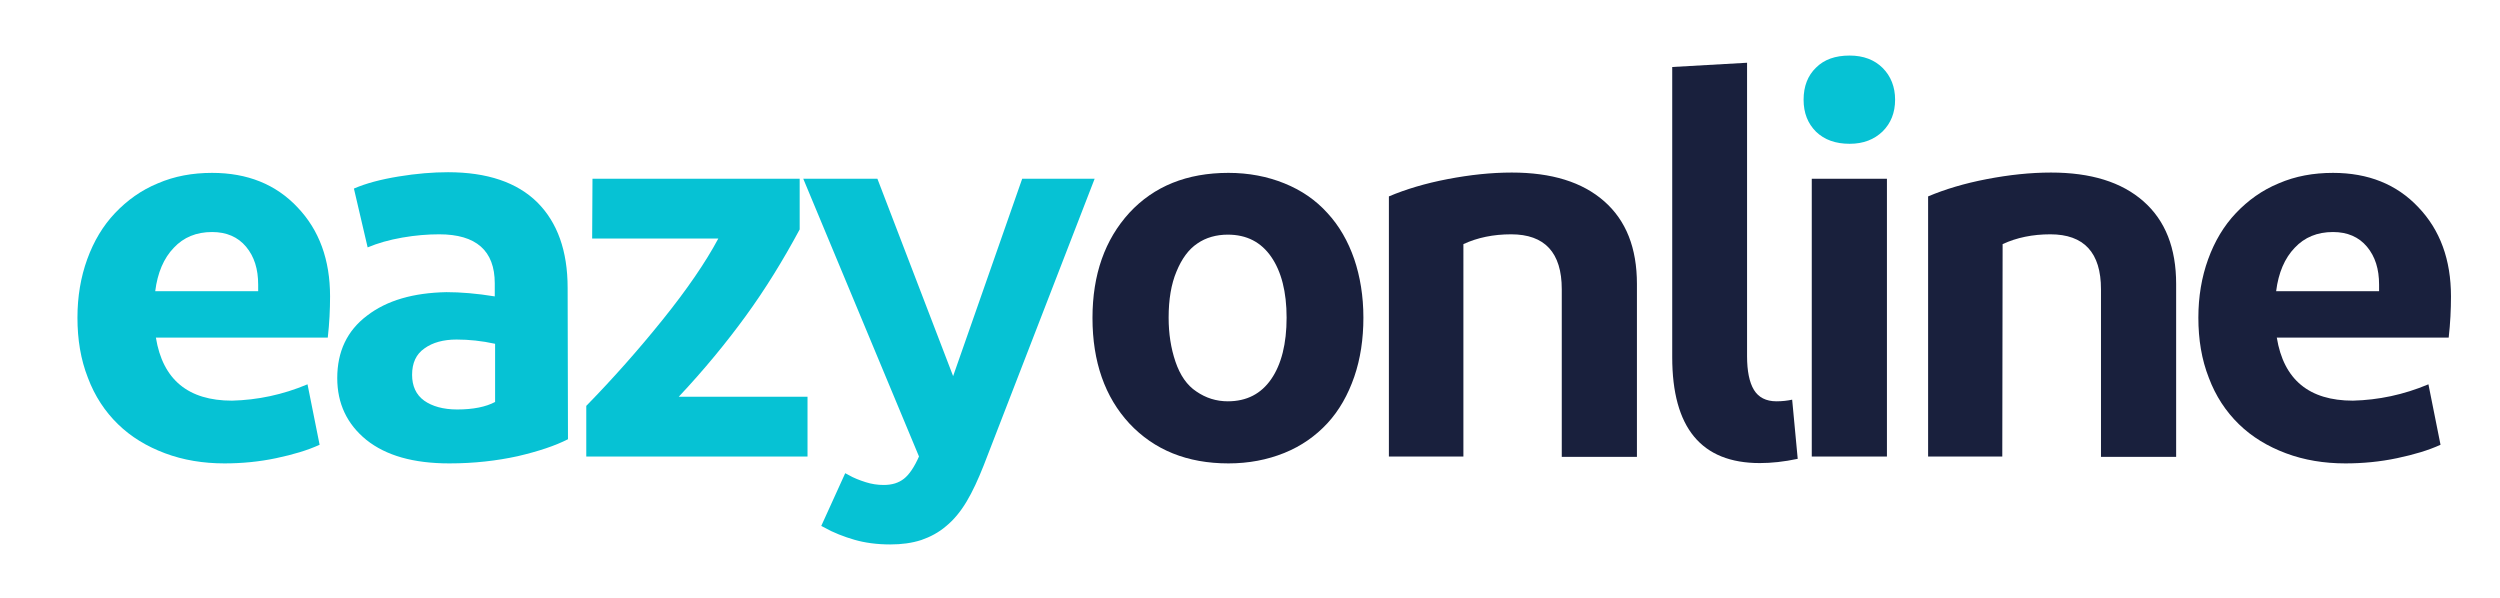
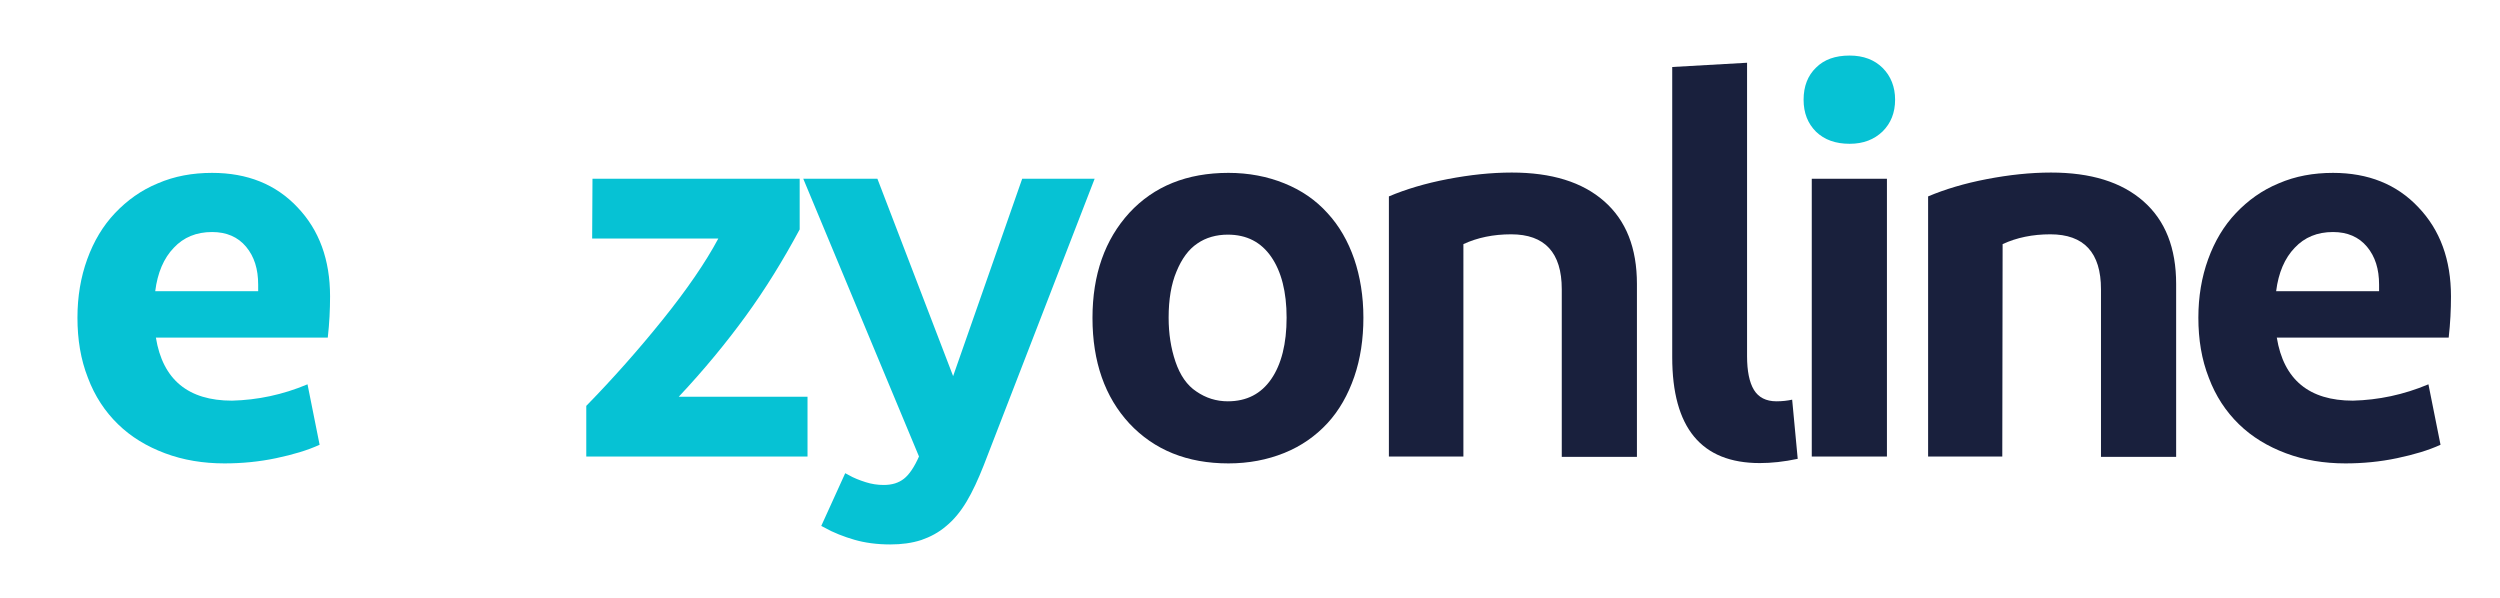
<svg xmlns="http://www.w3.org/2000/svg" version="1.1" id="Layer_1" x="0px" y="0px" viewBox="0 0 765 183" style="enable-background:new 0 0 765 183;" xml:space="preserve">
  <style type="text/css">
	.st0{fill:#06C2D4;}
	.st1{fill:#06C2D4;stroke:#06C2D4;stroke-width:2;stroke-miterlimit:10;}
	.st2{fill:#19203D;}
	.st3{fill:#19203C;}
	.st4{display:none;}
	.st5{display:inline;}
	.st6{display:inline;fill:#19203C;}
	.st7{display:inline;fill:#06C2D4;}
</style>
  <g id="eazyonline_logo">
    <g>
      <path id="eerste_e" class="st0" d="M94.1,117.6l3.7,18.5c-3.7,1.7-8.1,3-13.3,4.1c-5.2,1.1-10.5,1.6-15.8,1.6    c-6.5,0-12.6-1-18.2-3.1s-10.4-5-14.4-8.9c-4-3.9-7.1-8.6-9.2-14.2c-2.2-5.6-3.2-11.7-3.2-18.4c0-6.4,1-12.4,3-17.9    s4.8-10.2,8.5-14.1s8-7,13.1-9.1c5.1-2.2,10.6-3.2,16.6-3.2c10.8,0,19.5,3.5,26.1,10.5c6.7,7,10,16.1,10,27.3    c0,4-0.2,8.2-0.7,12.6H47.7c2.1,12.9,9.9,19.3,23.3,19.3C78.8,122.4,86.5,120.8,94.1,117.6z M64.9,71c-4.8,0-8.7,1.6-11.7,4.8    c-3.1,3.2-5,7.7-5.7,13.3H79v-2c0-4.8-1.2-8.6-3.7-11.6S69.3,71,64.9,71z" />
-       <path id="de_A" class="st0" d="M173.8,134.4c-3.9,2-9,3.7-15.4,5.2c-6.4,1.4-13.3,2.2-20.9,2.2c-11,0-19.4-2.4-25.4-7.2    c-5.9-4.8-8.9-11.1-8.9-18.9c0-8.1,3-14.5,9.1-19.1c6.1-4.7,14.2-7,24.3-7.2c4.3,0,9.3,0.4,14.8,1.3v-4c0-10-5.7-15-17-15    c-3.5,0-7.3,0.3-11.3,1s-7.5,1.7-10.6,3l-4.2-18c3.7-1.6,8.2-2.8,13.7-3.7s10.5-1.3,15.1-1.3c12,0,21.1,3.1,27.3,9.2    c6.2,6.2,9.3,14.9,9.3,26.2L173.8,134.4L173.8,134.4z M139.9,125.3c4.9,0,8.8-0.8,11.6-2.3v-17.8c-4.1-0.9-8-1.3-11.8-1.3    c-4,0-7.3,0.9-9.8,2.7c-2.6,1.8-3.8,4.5-3.8,8.1c0,3.4,1.2,6.1,3.7,7.9C132.2,124.3,135.6,125.3,139.9,125.3z" />
      <path id="de_Z" class="st0" d="M181.3,54.7h63.4v15.5c-5.1,9.5-10.6,18.4-16.5,26.5s-12.7,16.4-20.5,24.7h39.4v18.3h-67.7v-15.5    c8.2-8.4,16-17.2,23.4-26.4s13.1-17.5,17-24.8h-38.6L181.3,54.7L181.3,54.7z" />
      <path id="de_Y" class="st1" d="M272.4,165.6c-4,0-7.6-0.5-10.7-1.4s-6.2-2.1-9.1-3.7l6.5-14.3c1.8,1,3.6,1.7,5.5,2.3    s3.8,0.9,5.8,0.9c2.8,0,5-0.7,6.8-2.1c1.8-1.4,3.5-3.9,5.1-7.6l-35-84h20.5l23.9,62.3l21.8-62.3h20L300.1,142    c-1.7,4.3-3.4,8-5.2,11c-1.8,3-3.8,5.4-6,7.2c-2.2,1.9-4.7,3.2-7.3,4.1C278.8,165.2,275.8,165.6,272.4,165.6z" />
      <path id="de_O" class="st2" d="M417.2,97.2c0,6.5-0.9,12.6-2.8,18.1s-4.6,10.3-8.2,14.2c-3.6,3.9-8,7-13.2,9.1s-10.9,3.2-17.1,3.2    c-12.6,0-22.7-4.1-30.3-12.2c-7.5-8.1-11.3-18.9-11.3-32.3c0-13.3,3.8-24,11.3-32.2c7.5-8.1,17.6-12.2,30.3-12.2    c6.2,0,11.9,1.1,17.1,3.2c5.2,2.1,9.6,5.1,13.2,9.1c3.6,3.9,6.3,8.6,8.2,14.1C416.2,84.6,417.2,90.6,417.2,97.2z M357.6,97.2    c0,4.9,0.7,9.4,2.1,13.5s3.5,7.2,6.4,9.1c2.9,2,6.1,3,9.6,3c5.8,0,10.2-2.3,13.3-6.8c3.1-4.5,4.7-10.8,4.7-18.8    c0-7.9-1.6-14.1-4.7-18.6s-7.5-6.8-13.3-6.8c-3.5,0-6.7,0.9-9.3,2.7c-2.7,1.8-4.8,4.7-6.4,8.6C358.4,86.9,357.6,91.6,357.6,97.2z" />
      <path id="eerste_n" class="st2" d="M447.8,139.7H425V60.1c5.2-2.2,11.2-4,18-5.3s13.3-2,19.6-2c12.2,0,21.6,2.9,28.3,8.8    c6.7,5.9,10,14.3,10,25.3v52.9h-23V88.5c0-11.2-5.2-16.8-15.5-16.8c-5.4,0-10.3,1-14.6,3V139.7z" />
      <path id="de_L" class="st2" d="M534.6,19.2V109c0,4.5,0.7,8,2.1,10.3c1.4,2.3,3.7,3.5,6.9,3.5c1.8,0,3.4-0.2,4.8-0.5l1.7,18.1    c-4.2,0.9-8.1,1.3-11.6,1.3c-17.9,0-26.8-10.8-26.8-32.4V20.5L534.6,19.2z" />
      <path id="laatste_n" class="st2" d="M612.7,139.7H590V60.1c5.2-2.2,11.2-4,18-5.3s13.3-2,19.6-2c12.2,0,21.6,2.9,28.3,8.8    s10,14.3,10,25.3v52.9h-23V88.5c0-11.2-5.2-16.8-15.5-16.8c-5.4,0-10.3,1-14.6,3L612.7,139.7L612.7,139.7z" />
      <path id="laatste_e" class="st2" d="M743.1,117.6l3.7,18.5c-3.7,1.7-8.1,3-13.3,4.1s-10.5,1.6-15.8,1.6c-6.5,0-12.6-1-18.2-3.1    c-5.6-2.1-10.4-5-14.4-8.9c-4-3.9-7.1-8.6-9.2-14.2c-2.2-5.6-3.2-11.7-3.2-18.4c0-6.4,1-12.4,3-17.9s4.8-10.2,8.5-14.1    s8-7,13.1-9.1c5.1-2.2,10.6-3.2,16.6-3.2c10.8,0,19.5,3.5,26.1,10.5c6.7,7,10,16.1,10,27.3c0,4-0.2,8.2-0.7,12.6h-52.6    c2.1,12.9,9.9,19.3,23.3,19.3C727.8,122.4,735.5,120.8,743.1,117.6z M713.9,71c-4.8,0-8.7,1.6-11.7,4.8c-3.1,3.2-5,7.7-5.7,13.3    H728v-2c0-4.8-1.2-8.6-3.7-11.6C721.8,72.5,718.3,71,713.9,71z" />
      <rect id="extra_i" x="554.4" y="54.7" class="st3" width="23" height="85" />
      <path id="punt" class="st0" d="M566,44c-4.3,0-7.7-1.2-10.3-3.7c-2.5-2.5-3.8-5.7-3.8-9.8s1.3-7.4,3.8-9.8    c2.5-2.5,5.9-3.7,10.3-3.7c4.2,0,7.6,1.3,10.1,3.8s3.8,5.8,3.8,9.7c0,4-1.3,7.2-3.8,9.7C573.5,42.7,570.2,44,566,44z" />
    </g>
  </g>
  <g id="fill" class="st4">
    <g id="letters" class="st5">
      <path id="eerste_e_fill" class="st0" d="M94.1,117.6l3.7,18.5c-3.7,1.7-8.1,3-13.3,4.1c-5.2,1.1-10.5,1.6-15.8,1.6    c-6.5,0-12.6-1-18.2-3.1s-10.4-5-14.4-8.9c-4-3.9-7.1-8.6-9.2-14.2c-2.2-5.6-3.2-11.7-3.2-18.4c0-6.4,1-12.4,3-17.9    s4.8-10.2,8.5-14.1s8-7,13.1-9.1c5.1-2.2,10.6-3.2,16.6-3.2c10.8,0,19.5,3.5,26.1,10.5c6.7,7,10,16.1,10,27.3    c0,4-0.2,8.2-0.7,12.6H47.7c2.1,12.9,9.9,19.3,23.3,19.3C78.8,122.4,86.5,120.8,94.1,117.6z M64.9,71c-4.8,0-8.7,1.6-11.7,4.8    c-3.1,3.2-5,7.7-5.7,13.3H79v-2c0-4.8-1.2-8.6-3.7-11.6S69.3,71,64.9,71z" />
      <path id="de_A_fill" class="st0" d="M173.8,134.4c-3.9,2-9,3.7-15.4,5.2c-6.4,1.4-13.3,2.2-20.9,2.2c-11,0-19.4-2.4-25.4-7.2    c-5.9-4.8-8.9-11.1-8.9-18.9c0-8.1,3-14.5,9.1-19.1c6.1-4.7,14.2-7,24.3-7.2c4.3,0,9.3,0.4,14.8,1.3v-4c0-10-5.7-15-17-15    c-3.5,0-7.3,0.3-11.3,1s-7.5,1.7-10.6,3l-4.2-18c3.7-1.6,8.2-2.8,13.7-3.7s10.5-1.3,15.1-1.3c12,0,21.1,3.1,27.3,9.2    c6.2,6.2,9.3,14.9,9.3,26.2L173.8,134.4L173.8,134.4z M139.9,125.3c4.9,0,8.8-0.8,11.6-2.3v-17.8c-4.1-0.9-8-1.3-11.8-1.3    c-4,0-7.3,0.9-9.8,2.7c-2.6,1.8-3.8,4.5-3.8,8.1c0,3.4,1.2,6.1,3.7,7.9C132.2,124.3,135.6,125.3,139.9,125.3z" />
      <path id="de_Z_fill" class="st0" d="M181.3,54.7h63.4v15.5c-5.1,9.5-10.6,18.4-16.5,26.5s-12.7,16.4-20.5,24.7h39.4v18.3h-67.7    v-15.5c8.2-8.4,16-17.2,23.4-26.4s13.1-17.5,17-24.8h-38.6L181.3,54.7L181.3,54.7z" />
      <path class="st0" d="M333.9,54.8l-34.5,86.2c-1.8,4.3-3.5,8-5.4,11c-1.9,3-3.9,5.4-6.2,7.2c-2.3,1.9-4.9,3.2-7.5,4.1    c-2.9,0.9-6,1.3-9.5,1.3c-4.1,0-7.8-0.5-11-1.4c-3.2-0.9-6.4-2.1-9.4-3.7l6.7-14.3c1.9,1,3.7,1.7,5.7,2.3c2,0.6,3.9,0.9,6,0.9    c2.9,0,5.2-0.7,7-2.1c1.9-1.4,3.6-3.9,5.3-7.6l-36.1-83.9H266l24.7,62.2l22.5-62.2H333.9z" />
      <path id="de_O_fill" class="st2" d="M417.2,97.2c0,6.5-0.9,12.6-2.8,18.1s-4.6,10.3-8.2,14.2c-3.6,3.9-8,7-13.2,9.1    s-10.9,3.2-17.1,3.2c-12.6,0-22.7-4.1-30.3-12.2c-7.5-8.1-11.3-18.9-11.3-32.3c0-13.3,3.8-24,11.3-32.2    c7.5-8.1,17.6-12.2,30.3-12.2c6.2,0,11.9,1.1,17.1,3.2c5.2,2.1,9.6,5.1,13.2,9.1c3.6,3.9,6.3,8.6,8.2,14.1    C416.2,84.6,417.2,90.6,417.2,97.2z M357.6,97.2c0,4.9,0.7,9.4,2.1,13.5s3.5,7.2,6.4,9.1c2.9,2,6.1,3,9.6,3    c5.8,0,10.2-2.3,13.3-6.8c3.1-4.5,4.7-10.8,4.7-18.8c0-7.9-1.6-14.1-4.7-18.6s-7.5-6.8-13.3-6.8c-3.5,0-6.7,0.9-9.3,2.7    c-2.7,1.8-4.8,4.7-6.4,8.6C358.4,86.9,357.6,91.6,357.6,97.2z" />
      <path id="eerste_n_fill" class="st2" d="M447.8,139.7H425V60.1c5.2-2.2,11.2-4,18-5.3s13.3-2,19.6-2c12.2,0,21.6,2.9,28.3,8.8    c6.7,5.9,10,14.3,10,25.3v52.9h-23V88.5c0-11.2-5.2-16.8-15.5-16.8c-5.4,0-10.3,1-14.6,3V139.7z" />
      <path id="de_L_fill" class="st2" d="M534.6,19.2V109c0,4.5,0.7,8,2.1,10.3c1.4,2.3,3.7,3.5,6.9,3.5c1.8,0,3.4-0.2,4.8-0.5    l1.7,18.1c-4.2,0.9-8.1,1.3-11.6,1.3c-17.9,0-26.8-10.8-26.8-32.4V20.5L534.6,19.2z" />
      <path id="laatste_n_fill" class="st2" d="M612.7,139.7H590V60.1c5.2-2.2,11.2-4,18-5.3s13.3-2,19.6-2c12.2,0,21.6,2.9,28.3,8.8    s10,14.3,10,25.3v52.9h-23V88.5c0-11.2-5.2-16.8-15.5-16.8c-5.4,0-10.3,1-14.6,3L612.7,139.7L612.7,139.7z" />
-       <path id="laatste_e_fill" class="st2" d="M743.1,117.6l3.7,18.5c-3.7,1.7-8.1,3-13.3,4.1s-10.5,1.6-15.8,1.6    c-6.5,0-12.6-1-18.2-3.1c-5.6-2.1-10.4-5-14.4-8.9c-4-3.9-7.1-8.6-9.2-14.2c-2.2-5.6-3.2-11.7-3.2-18.4c0-6.4,1-12.4,3-17.9    s4.8-10.2,8.5-14.1s8-7,13.1-9.1c5.1-2.2,10.6-3.2,16.6-3.2c10.8,0,19.5,3.5,26.1,10.5c6.7,7,10,16.1,10,27.3    c0,4-0.2,8.2-0.7,12.6h-52.6c2.1,12.9,9.9,19.3,23.3,19.3C727.8,122.4,735.5,120.8,743.1,117.6z M713.9,71    c-4.8,0-8.7,1.6-11.7,4.8c-3.1,3.2-5,7.7-5.7,13.3H728v-2c0-4.8-1.2-8.6-3.7-11.6C721.8,72.5,718.3,71,713.9,71z" />
+       <path id="laatste_e_fill" class="st2" d="M743.1,117.6l3.7,18.5c-3.7,1.7-8.1,3-13.3,4.1s-10.5,1.6-15.8,1.6    c-6.5,0-12.6-1-18.2-3.1c-5.6-2.1-10.4-5-14.4-8.9c-4-3.9-7.1-8.6-9.2-14.2c-2.2-5.6-3.2-11.7-3.2-18.4c0-6.4,1-12.4,3-17.9    s4.8-10.2,8.5-14.1s8-7,13.1-9.1c5.1-2.2,10.6-3.2,16.6-3.2c10.8,0,19.5,3.5,26.1,10.5c6.7,7,10,16.1,10,27.3    c0,4-0.2,8.2-0.7,12.6h-52.6c2.1,12.9,9.9,19.3,23.3,19.3z M713.9,71    c-4.8,0-8.7,1.6-11.7,4.8c-3.1,3.2-5,7.7-5.7,13.3H728v-2c0-4.8-1.2-8.6-3.7-11.6C721.8,72.5,718.3,71,713.9,71z" />
    </g>
    <rect id="extra_i_fill" x="554.4" y="54.7" class="st6" width="23" height="85" />
    <path id="punt_fill" class="st7" d="M566,44c-4.3,0-7.7-1.2-10.3-3.7c-2.5-2.5-3.8-5.7-3.8-9.8s1.3-7.4,3.8-9.8   c2.5-2.5,5.9-3.7,10.3-3.7c4.2,0,7.6,1.3,10.1,3.8s3.8,5.8,3.8,9.7c0,4-1.3,7.2-3.8,9.7C573.5,42.7,570.2,44,566,44z" />
  </g>
</svg>